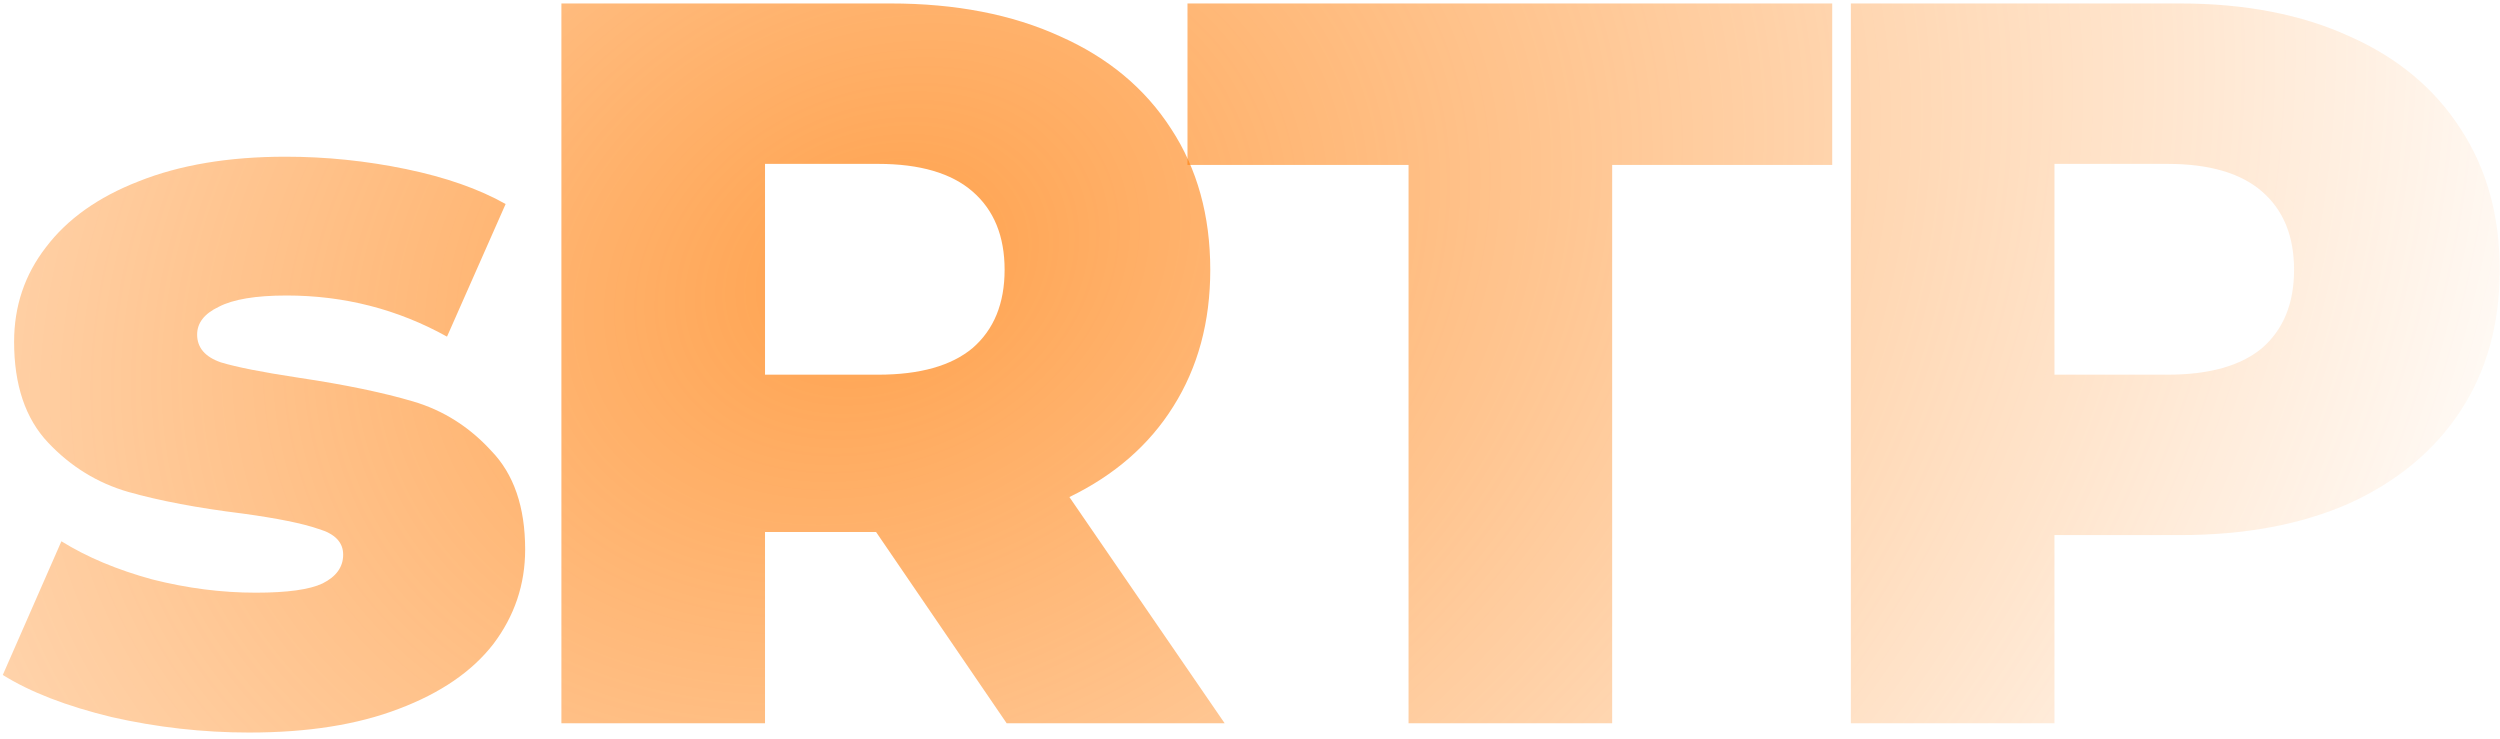
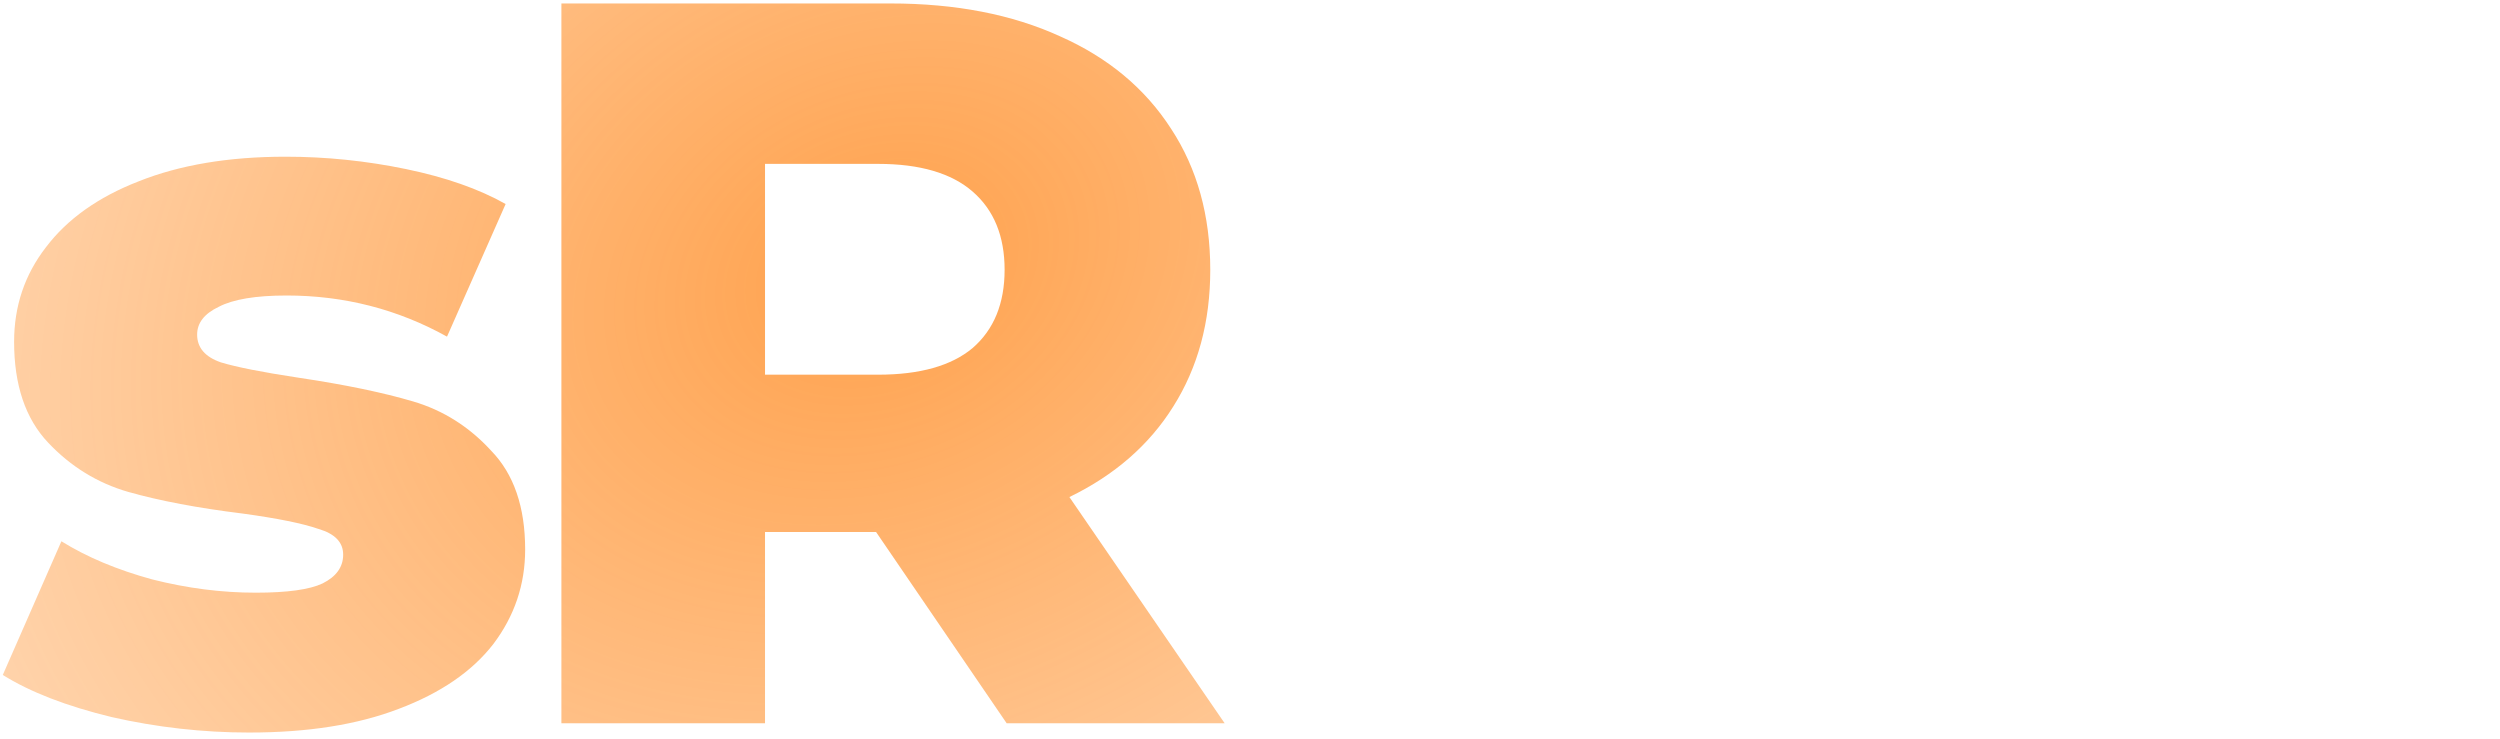
<svg xmlns="http://www.w3.org/2000/svg" width="159" height="47" fill="none">
  <path fill="url(#a)" d="M15.873 46.59c-2.965 0-5.886-.328-8.763-.982-2.878-.697-5.189-1.591-6.933-2.681l3.728-8.502c1.613 1.003 3.532 1.81 5.755 2.42 2.224.566 4.426.85 6.606.85 2.005 0 3.422-.196 4.25-.589.873-.436 1.309-1.046 1.309-1.83 0-.786-.524-1.33-1.57-1.636-1.003-.349-2.616-.676-4.84-.98-2.834-.35-5.253-.807-7.259-1.374-1.962-.567-3.662-1.614-5.101-3.14S.897 24.485.897 21.738c0-2.267.675-4.272 2.027-6.016 1.352-1.788 3.314-3.183 5.886-4.186 2.616-1.046 5.733-1.57 9.352-1.57 2.573 0 5.123.262 7.652.785s4.643 1.264 6.344 2.224L28.43 21.41c-3.14-1.744-6.54-2.616-10.202-2.616-1.962 0-3.401.24-4.317.72-.915.436-1.373 1.024-1.373 1.765 0 .829.501 1.418 1.504 1.766 1.003.305 2.66.632 4.97.981 2.922.436 5.341.938 7.26 1.505 1.918.566 3.575 1.613 4.97 3.139 1.439 1.482 2.158 3.575 2.158 6.278 0 2.224-.675 4.23-2.027 6.017-1.352 1.744-3.357 3.117-6.017 4.12-2.616 1.003-5.777 1.504-9.483 1.504Z" />
  <path fill="url(#b)" d="M55.718 33.836h-7.063v12.165h-12.95V.22h20.928c4.142 0 7.74.697 10.791 2.092 3.052 1.352 5.407 3.314 7.064 5.887 1.656 2.528 2.485 5.515 2.485 8.96 0 3.313-.785 6.212-2.355 8.698-1.526 2.441-3.727 4.36-6.605 5.755L77.888 46H64.024l-8.306-12.165Zm8.175-16.677c0-2.136-.676-3.793-2.028-4.97-1.351-1.177-3.357-1.766-6.016-1.766h-7.194V23.83h7.194c2.66 0 4.665-.567 6.016-1.7 1.352-1.177 2.028-2.834 2.028-4.97Z" />
-   <path fill="url(#c)" d="M89.584 10.489h-14.06V.22h41.005v10.268h-13.995V46h-12.95V10.489Z" />
-   <path fill="url(#d)" d="M138.643.22c4.142 0 7.739.698 10.791 2.094 3.052 1.351 5.407 3.313 7.063 5.886 1.657 2.528 2.486 5.515 2.486 8.96 0 3.444-.829 6.43-2.486 8.96-1.656 2.528-4.011 4.49-7.063 5.885-3.052 1.352-6.649 2.027-10.791 2.027h-7.979v11.969h-12.949V.22h20.928Zm-.785 23.61c2.66 0 4.666-.567 6.017-1.7 1.352-1.177 2.028-2.834 2.028-4.97 0-2.137-.676-3.794-2.028-4.971-1.351-1.177-3.357-1.766-6.017-1.766h-7.194V23.83h7.194Z" />
  <defs>
    <radialGradient id="a" cx="0" cy="0" r="1" gradientTransform="rotate(154.761 26.02 14.811) scale(229.042 179.212)" gradientUnits="userSpaceOnUse">
      <stop stop-color="#FF7A01" stop-opacity=".3" />
      <stop offset="0" stop-color="#FF7900" stop-opacity=".7" />
      <stop offset=".51" stop-color="#FF7A00" stop-opacity="0" />
    </radialGradient>
    <radialGradient id="b" cx="0" cy="0" r="1" gradientTransform="rotate(154.761 26.02 14.811) scale(229.042 179.212)" gradientUnits="userSpaceOnUse">
      <stop stop-color="#FF7A01" stop-opacity=".3" />
      <stop offset="0" stop-color="#FF7900" stop-opacity=".7" />
      <stop offset=".51" stop-color="#FF7A00" stop-opacity="0" />
    </radialGradient>
    <radialGradient id="c" cx="0" cy="0" r="1" gradientTransform="rotate(154.761 26.02 14.811) scale(229.042 179.212)" gradientUnits="userSpaceOnUse">
      <stop stop-color="#FF7A01" stop-opacity=".3" />
      <stop offset="0" stop-color="#FF7900" stop-opacity=".7" />
      <stop offset=".51" stop-color="#FF7A00" stop-opacity="0" />
    </radialGradient>
    <radialGradient id="d" cx="0" cy="0" r="1" gradientTransform="rotate(154.761 26.02 14.811) scale(229.042 179.212)" gradientUnits="userSpaceOnUse">
      <stop stop-color="#FF7A01" stop-opacity=".3" />
      <stop offset="0" stop-color="#FF7900" stop-opacity=".7" />
      <stop offset=".51" stop-color="#FF7A00" stop-opacity="0" />
    </radialGradient>
  </defs>
</svg>